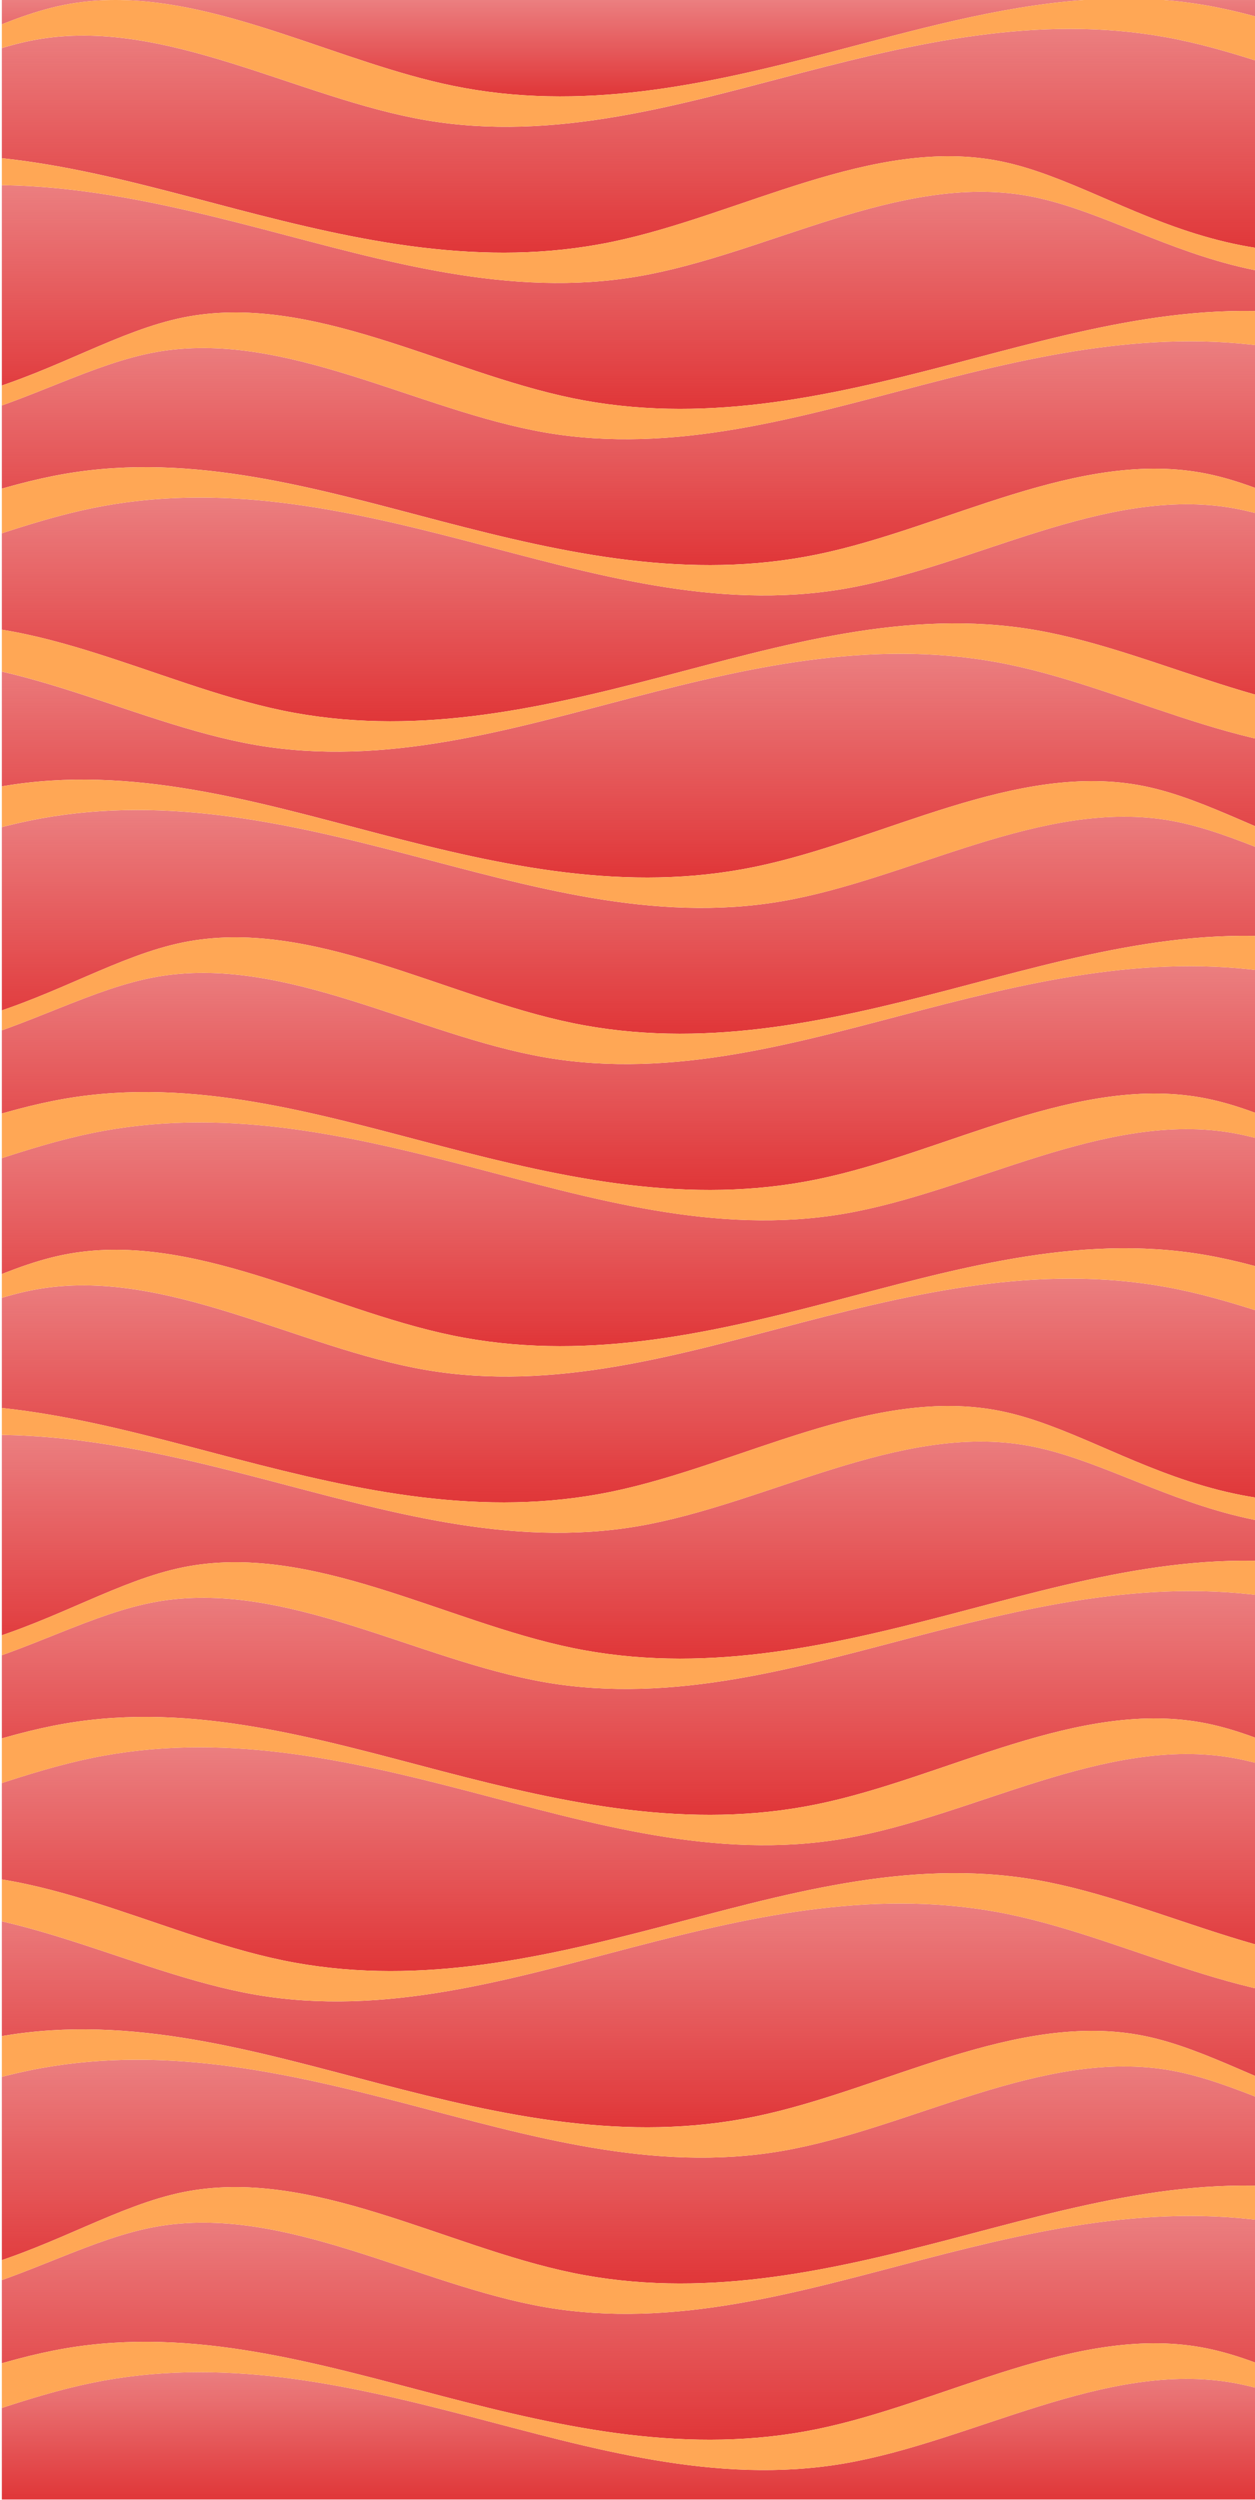
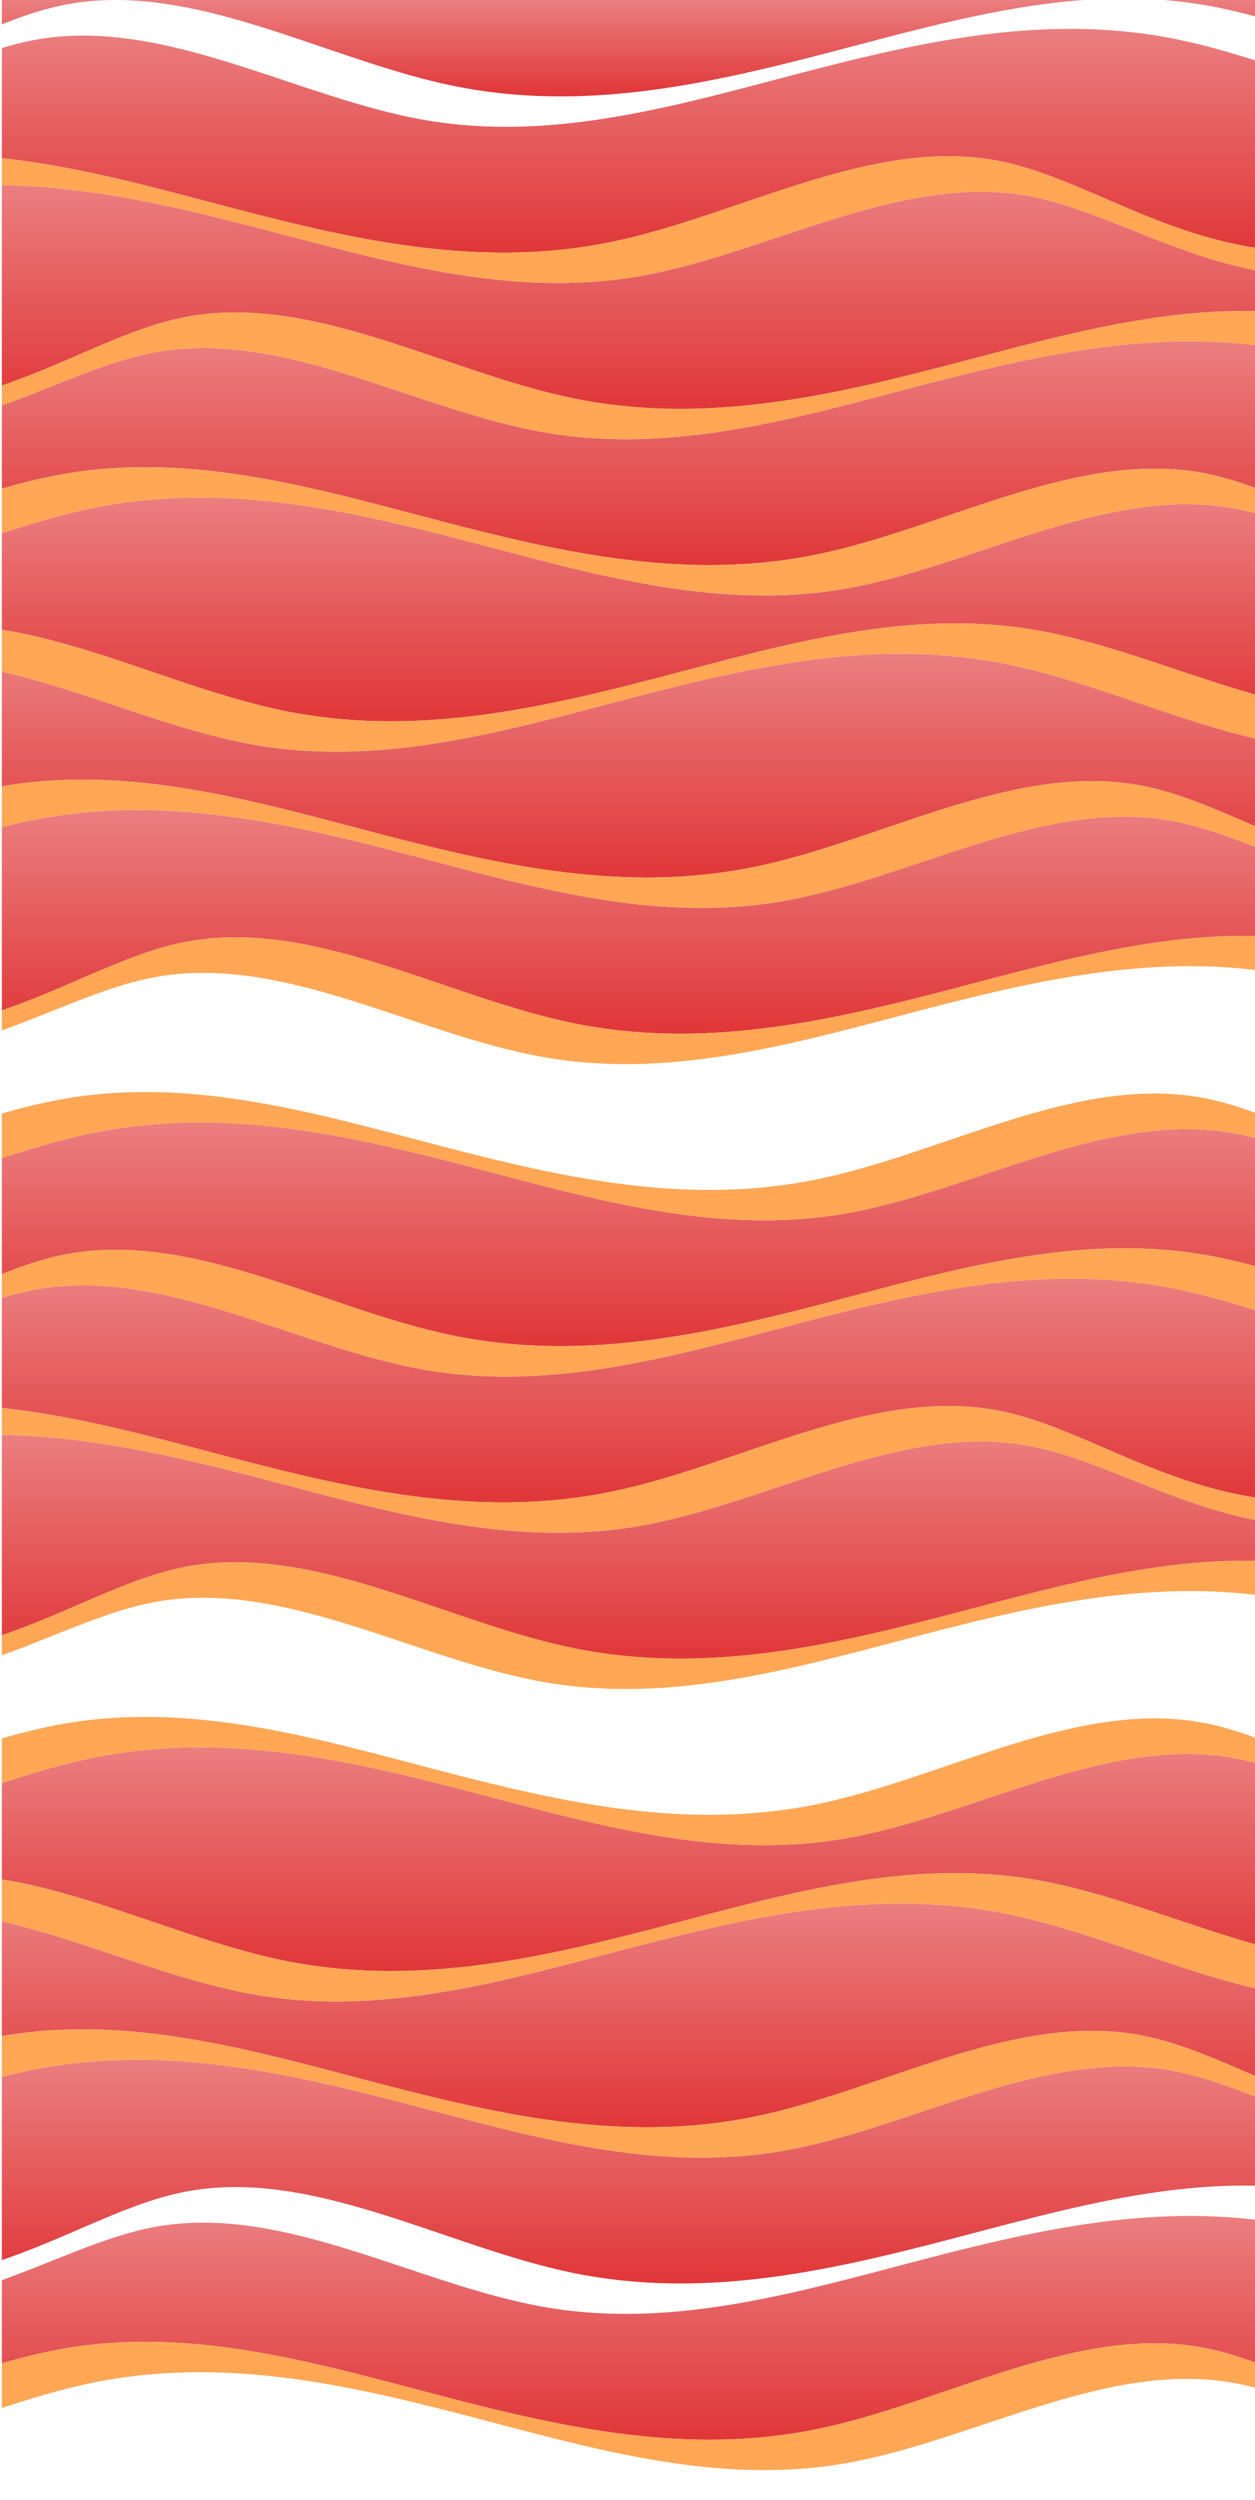
<svg xmlns="http://www.w3.org/2000/svg" viewBox="0 0 322 641" preserveAspectRatio="none" fill="none">
  <g style="mix-blend-mode:lighten" clip-path="url(#clip0_2391_1199)">
    <path d="M427.058 539.324C365.008 569.381 333.311 536.761 300.441 530.891C267.572 525.022 233.519 545.921 200.525 551.565C167.532 557.209 135.6 547.601 103.832 539.324C72.064 531.048 40.479 524.103 7.531 530.891C-25.418 537.68 -59.704 558.202 -92.383 551.57C-112.874 547.401 -132.732 532.558 -160.292 529.019V566.797C-139.253 560.253 -114.265 557.773 -80.061 574.34C-16.794 602.54 14.273 568.741 46.951 562.104C79.63 555.467 113.924 575.99 146.863 582.777C179.803 589.564 211.403 582.619 243.165 574.34C274.928 566.061 306.866 556.46 339.859 562.104C372.853 567.748 406.899 588.638 439.771 582.777C454.522 580.143 469.036 572.125 486.161 566.797V529.019C469.772 526.916 450.655 528.81 427.058 539.324Z" fill="url(#paint0_linear_2391_1199)" />
    <path d="M333.037 90.262C300.092 83.468 268.499 90.42 236.735 98.695C204.97 106.971 173.034 116.579 140.041 110.935C107.047 105.291 72.997 84.401 40.125 90.262C7.253 96.123 -24.442 128.754 -86.492 98.7C-117.497 84.874 -140.77 85.947 -160.292 91.416V121.166C-128.148 121.166 -105.934 138.086 -83.151 142.148C-50.279 148.012 -16.233 127.118 16.761 121.474C49.754 115.831 81.691 125.435 113.455 133.715C145.219 141.994 176.815 148.936 209.757 142.148C242.699 135.359 276.988 114.837 309.673 121.474C342.357 128.112 373.413 161.911 436.681 133.715C455.731 124.486 471.919 121.166 486.161 121.166V91.416C465.862 97.104 449.612 107.551 432.949 110.935C400.27 117.573 365.979 97.049 333.037 90.262Z" fill="url(#paint1_linear_2391_1199)" />
    <path d="M316.495 130.321C283.623 124.454 249.572 145.346 216.579 150.991C183.587 156.637 151.652 147.025 119.88 138.754C88.109 130.482 56.528 123.532 23.578 130.321C-9.372 137.109 -43.653 157.631 -76.335 150.991C-100.594 146.064 -123.962 126.161 -160.292 127.783V171.035C-158.341 171.884 -156.359 172.796 -154.345 173.771C-91.078 201.971 -60.011 168.17 -27.333 161.533C5.346 154.896 39.64 175.419 72.579 182.204C105.519 188.989 137.119 182.046 168.882 173.771C200.644 165.495 232.586 155.889 265.575 161.533C298.565 167.177 332.619 188.067 365.491 182.204C397.297 176.532 427.995 145.8 486.156 171.035V127.783C473.557 128.342 459.399 131.492 443.109 138.754C381.062 168.816 349.371 136.185 316.495 130.321Z" fill="url(#paint2_linear_2391_1199)" />
-     <path d="M333.037 410.719C300.092 403.925 268.499 410.877 236.735 419.156C204.97 427.435 173.034 437.036 140.041 431.392C107.047 425.748 72.997 404.858 40.125 410.719C7.253 416.579 -24.442 449.211 -86.492 419.157C-117.497 405.335 -140.77 406.407 -160.292 411.873V441.623C-128.148 441.623 -105.934 458.543 -83.151 462.605C-50.279 468.473 -16.233 447.575 16.761 441.931C49.754 436.288 81.691 445.896 113.455 454.172C145.219 462.447 176.815 469.393 209.757 462.605C242.699 455.816 276.988 435.294 309.673 441.931C342.357 448.569 373.413 482.368 436.681 454.172C455.731 444.942 471.919 441.623 486.161 441.623V411.873C465.856 417.561 449.612 428.008 432.949 431.392C400.27 438.03 365.979 417.506 333.037 410.719Z" fill="url(#paint3_linear_2391_1199)" />
-     <path d="M390.228 58.639C328.18 88.702 296.492 56.071 263.613 50.206C230.735 44.342 196.69 65.232 163.698 70.877C130.705 76.522 98.77 66.911 67.001 58.639C35.232 50.368 3.649 43.418 -29.301 50.206C-62.251 56.995 -96.532 77.517 -129.214 70.877C-139.391 68.812 -149.411 64.109 -160.294 59.469V86.112C-139.255 79.574 -114.267 77.088 -80.063 93.656C-16.796 121.857 14.271 88.056 46.949 81.419C79.628 74.782 113.922 95.301 146.861 102.093C179.801 108.886 211.401 101.932 243.164 93.656C274.926 85.381 306.864 75.775 339.857 81.419C372.851 87.063 406.897 107.953 439.769 102.093C454.52 99.458 469.034 91.44 486.159 86.112V59.468C462.094 49.2 433.799 39.224 390.228 58.639Z" fill="url(#paint4_linear_2391_1199)" />
+     <path d="M390.228 58.639C328.18 88.702 296.492 56.071 263.613 50.206C230.735 44.342 196.69 65.232 163.698 70.877C130.705 76.522 98.77 66.911 67.001 58.639C35.232 50.368 3.649 43.418 -29.301 50.206C-139.391 68.812 -149.411 64.109 -160.294 59.469V86.112C-139.255 79.574 -114.267 77.088 -80.063 93.656C-16.796 121.857 14.271 88.056 46.949 81.419C79.628 74.782 113.922 95.301 146.861 102.093C179.801 108.886 211.401 101.932 243.164 93.656C274.926 85.381 306.864 75.775 339.857 81.419C372.851 87.063 406.897 107.953 439.769 102.093C454.52 99.458 469.034 91.44 486.159 86.112V59.468C462.094 49.2 433.799 39.224 390.228 58.639Z" fill="url(#paint4_linear_2391_1199)" />
    <path d="M390.228 379.096C328.175 409.152 296.48 376.532 263.608 370.663C230.736 364.793 196.69 385.692 163.698 391.341C130.705 396.99 98.77 387.368 67.001 379.096C35.232 370.824 3.649 363.874 -29.301 370.663C-62.251 377.451 -96.532 397.974 -129.214 391.336C-139.391 389.269 -149.411 384.566 -160.294 379.928V406.572C-139.255 400.028 -114.267 397.548 -80.063 414.116C-16.796 442.316 14.271 408.517 46.949 401.879C79.628 395.242 113.922 415.765 146.861 422.553C179.801 429.34 211.401 422.395 243.164 414.116C274.926 405.836 306.864 396.235 339.857 401.879C372.851 407.523 406.897 428.413 439.769 422.553C454.52 419.922 469.034 411.901 486.159 406.572V379.924C462.094 369.659 433.799 359.68 390.228 379.096Z" fill="url(#paint5_linear_2391_1199)" />
    <path d="M402.197 30.822C369.52 37.459 335.224 16.936 302.285 10.148C269.346 3.361 237.747 10.306 205.988 18.587C174.229 26.867 142.285 36.471 109.291 30.827C76.298 25.183 42.25 4.293 9.378 10.153C-23.494 16.014 -55.193 48.64 -117.248 18.587C-133.54 11.322 -147.694 8.173 -160.292 7.609V54.28C-151.973 57.593 -144.038 60.605 -136.034 62.041C-103.162 67.898 -69.112 47.005 -36.122 41.361C-3.132 35.717 28.808 45.322 60.572 53.601C92.336 61.88 123.932 68.823 156.874 62.041C189.816 55.258 224.105 34.73 256.79 41.367C289.475 48.005 320.53 81.804 383.799 53.607C430.742 30.869 460.312 44.003 486.161 54.287V7.609C449.83 5.991 426.46 25.893 402.197 30.822Z" fill="url(#paint6_linear_2391_1199)" />
    <path d="M427.058 218.868C365.008 248.924 333.311 216.304 300.441 210.435C267.572 204.565 233.519 225.46 200.525 231.113C167.532 236.766 135.6 227.149 103.832 218.873C72.064 210.598 40.479 203.651 7.531 210.44C-25.418 217.229 -59.704 237.745 -92.383 231.113C-112.874 226.945 -132.732 212.101 -160.292 208.562V246.34C-139.253 239.803 -114.265 237.316 -80.061 253.885C-16.794 282.085 14.273 248.285 46.951 241.647C79.63 235.01 113.924 255.533 146.863 262.318C179.803 269.103 211.403 262.16 243.165 253.885C274.928 245.609 306.866 236.003 339.859 241.647C372.853 247.291 406.899 268.181 439.771 262.318C454.522 259.686 469.036 251.669 486.161 246.34V208.562C469.772 206.46 450.655 208.353 427.058 218.868Z" fill="url(#paint7_linear_2391_1199)" />
    <path d="M402.197 351.278C369.52 357.915 335.224 337.392 302.285 330.605C269.346 323.818 237.747 330.762 205.988 339.043C174.229 347.324 142.285 356.927 109.291 351.283C76.298 345.639 42.25 324.749 9.378 330.61C-23.494 336.47 -55.193 369.097 -117.248 339.043C-133.538 331.784 -147.694 328.635 -160.292 328.071V374.742C-151.973 378.054 -144.038 381.066 -136.034 382.496C-103.162 388.364 -69.112 367.466 -36.122 361.822C-3.132 356.179 28.808 365.787 60.572 374.063C92.336 382.338 123.932 389.284 156.874 382.496C189.816 375.707 224.105 355.185 256.79 361.822C289.475 368.46 320.53 402.259 383.799 374.063C430.742 351.324 460.312 364.458 486.161 374.742V328.071C449.83 326.448 426.46 346.349 402.197 351.278Z" fill="url(#paint8_linear_2391_1199)" />
    <path d="M212.414 13.541C234.135 7.885 255.934 1.601 278.1 0H29.627C58.188 0 87.655 16.115 116.112 21.976C149.054 28.764 180.647 21.818 212.414 13.541Z" fill="url(#paint9_linear_2391_1199)" />
    <path d="M358.68 191.05C325.999 197.687 291.708 177.164 258.764 170.377C225.821 163.59 194.223 170.534 162.456 178.815C130.689 187.096 98.756 196.699 65.762 191.055C32.768 185.411 -1.278 164.521 -34.15 170.382C-66.945 176.227 -98.554 208.701 -160.292 179.043V202.681C-136.391 206.822 -117.992 218.911 -99.205 222.263C-66.333 228.127 -32.286 207.233 0.708 201.589C33.702 195.945 65.638 205.554 97.401 213.829C129.163 222.105 160.753 229.051 193.703 222.263C226.652 215.474 260.934 194.952 293.616 201.589C326.298 208.227 357.356 242.026 420.627 213.829C447.221 200.947 468.236 199.579 486.161 202.678V179.043C486.002 178.965 485.841 178.889 485.686 178.81C422.421 150.615 391.352 184.413 358.68 191.05Z" fill="url(#paint10_linear_2391_1199)" />
-     <path d="M333.037 250.49C300.092 243.697 268.499 250.648 236.735 258.927C204.97 267.207 173.034 276.808 140.041 271.164C107.047 265.52 72.997 244.63 40.125 250.49C7.253 256.351 -24.442 288.982 -86.492 258.929C-117.497 245.103 -140.77 246.178 -160.292 251.644V281.394C-128.148 281.394 -105.934 298.314 -83.151 302.376C-50.279 308.244 -16.233 287.347 16.761 281.703C49.754 276.059 81.691 285.668 113.455 293.943C145.219 302.219 176.815 309.165 209.757 302.376C242.699 295.588 276.988 275.066 309.673 281.703C342.357 288.34 373.413 322.139 436.681 293.943C455.731 284.714 471.919 281.394 486.161 281.394V251.644C465.856 257.333 449.612 267.78 432.949 271.164C400.27 277.801 365.979 257.278 333.037 250.49Z" fill="url(#paint11_linear_2391_1199)" />
    <path d="M316.495 290.549C283.623 284.682 249.572 305.574 216.579 311.219C183.587 316.865 151.652 307.253 119.88 298.982C88.109 290.71 56.528 283.76 23.578 290.549C-9.371 297.337 -43.653 317.859 -76.335 311.219C-100.594 306.292 -123.962 286.389 -160.292 288.011V321.452C-146.051 321.452 -129.863 324.771 -110.816 333.997C-47.546 362.198 -16.483 328.398 16.196 321.761C48.874 315.124 83.168 335.647 116.112 342.432C149.055 349.217 180.647 342.274 212.414 333.997C244.18 325.721 276.114 316.117 309.104 321.761C342.094 327.405 376.147 348.295 409.02 342.432C431.799 338.367 454.013 321.452 486.161 321.452V288.011C473.563 288.57 459.404 291.72 443.115 298.982C381.062 329.044 349.371 296.413 316.495 290.549Z" fill="url(#paint12_linear_2391_1199)" />
-     <path d="M316.495 611.006C283.623 605.139 249.572 626.035 216.579 631.679C183.587 637.323 151.652 627.71 119.88 619.439C88.109 611.167 56.528 604.217 23.578 611.006C-9.371 617.794 -43.653 638.316 -76.335 631.679C-100.594 626.749 -123.962 606.849 -160.292 608.468V640.913H486.161V608.468C473.563 609.03 459.404 612.177 443.115 619.439C381.062 649.502 349.371 616.87 316.495 611.006Z" fill="url(#paint13_linear_2391_1199)" />
    <path d="M358.68 511.506C325.999 518.143 291.708 497.62 258.764 490.833C225.821 484.046 194.223 490.991 162.456 499.271C130.689 507.552 98.756 517.151 65.762 511.507C32.768 505.864 -1.278 484.974 -34.15 490.834C-66.945 496.683 -98.554 529.157 -160.292 499.499V523.137C-136.391 527.278 -117.992 539.365 -99.205 542.719C-66.333 548.587 -32.286 527.689 0.708 522.045C33.702 516.401 65.638 526.01 97.401 534.286C129.163 542.561 160.753 549.507 193.703 542.719C226.652 535.93 260.934 515.408 293.616 522.045C326.298 528.683 357.356 562.482 420.627 534.286C447.221 521.403 468.236 520.035 486.161 523.134V499.499C486.002 499.421 485.841 499.345 485.686 499.27C422.421 471.071 391.352 504.869 358.68 511.506Z" fill="url(#paint14_linear_2391_1199)" />
    <path d="M333.037 570.946C300.092 564.153 268.499 571.104 236.735 579.384C204.97 587.663 173.034 597.264 140.041 591.62C107.047 585.976 72.997 565.086 40.125 570.946C7.253 576.807 -24.442 609.438 -86.492 579.385C-117.497 565.563 -140.77 566.634 -160.292 572.1V601.854C-128.148 601.854 -105.934 618.774 -83.151 622.832C-50.279 628.701 -16.233 607.803 16.761 602.159C49.754 596.515 81.691 606.124 113.455 614.399C145.219 622.675 176.815 629.621 209.757 622.832C242.699 616.044 276.988 595.522 309.673 602.159C342.357 608.796 373.413 642.596 436.681 614.399C455.731 605.17 471.919 601.854 486.161 601.854V572.1C465.856 577.789 449.612 588.236 432.949 591.62C400.27 598.257 365.979 577.734 333.037 570.946Z" fill="url(#paint15_linear_2391_1199)" />
    <path d="M316.495 450.777C283.623 444.91 249.572 465.807 216.579 471.448C183.587 477.089 151.652 467.482 119.88 459.21C88.109 450.939 56.528 443.989 23.578 450.777C-9.372 457.566 -43.653 478.088 -76.335 471.448C-100.594 466.521 -123.962 446.616 -160.292 448.239V491.492C-158.341 492.34 -156.359 493.252 -154.345 494.226C-91.078 522.426 -60.011 488.627 -27.333 481.99C5.346 475.352 39.64 495.876 72.579 502.663C105.519 509.45 137.119 502.505 168.882 494.226C200.644 485.947 232.586 476.346 265.575 481.99C298.565 487.634 332.619 508.523 365.491 502.663C397.297 496.988 427.995 466.259 486.156 491.492V448.239C473.557 448.798 459.399 451.949 443.109 459.21C381.062 489.273 349.371 456.642 316.495 450.777Z" fill="url(#paint16_linear_2391_1199)" />
    <path d="M16.196 1.305C20.617 0.422 25.117 -0.016 29.626 -8.78494e-05H-160.292V0.996C-146.051 0.996 -129.863 4.315 -110.816 13.541C-47.551 41.739 -16.483 7.947 16.196 1.305Z" fill="url(#paint17_linear_2391_1199)" />
    <path d="M298.605 0C302.095 0.274 305.594 0.709 309.103 1.305C342.097 6.945 376.147 27.839 409.019 21.976C431.799 17.911 454.016 0.996 486.16 0.996V0H298.605Z" fill="url(#paint18_linear_2391_1199)" />
    <path d="M365.496 182.204C332.624 188.071 298.574 167.178 265.58 161.533C232.587 155.888 200.653 165.494 168.886 173.771C137.12 182.048 105.534 188.992 72.584 182.204C39.635 175.415 5.353 154.893 -27.328 161.533C-60.008 168.173 -91.068 201.971 -154.34 173.771C-156.357 172.794 -158.34 171.882 -160.288 171.035V179.043C-98.549 208.701 -66.94 176.223 -34.145 170.376C-1.273 164.512 32.777 185.406 65.767 191.05C98.757 196.694 130.698 187.089 162.461 178.81C194.223 170.53 225.821 163.588 258.763 170.376C291.705 177.165 325.994 197.687 358.679 191.05C391.363 184.412 422.42 150.615 485.686 178.815C485.841 178.894 486.001 178.97 486.16 179.048V171.04C428 145.806 397.298 176.532 365.496 182.204Z" fill="#FFA755" />
    <path d="M309.679 121.475C276.991 114.837 242.706 135.361 209.757 142.154C176.807 148.948 145.221 141.997 113.455 133.721C81.688 125.446 49.754 115.837 16.761 121.481C-16.233 127.125 -50.279 148.012 -83.151 142.154C-105.934 138.084 -128.148 121.166 -160.292 121.166V127.782C-123.962 126.161 -100.594 146.064 -76.33 150.991C-43.652 157.631 -9.357 137.109 23.583 130.32C56.524 123.532 88.121 130.478 119.886 138.754C151.65 147.029 183.586 156.635 216.579 150.991C249.573 145.347 283.623 124.457 316.495 130.32C349.367 136.184 381.062 168.81 443.115 138.754C459.405 131.492 473.563 128.341 486.161 127.782V121.166C471.919 121.166 455.731 124.487 436.681 133.715C373.419 161.911 342.351 128.112 309.679 121.475Z" fill="#FFA755" />
    <path d="M309.104 321.762C276.114 316.122 244.178 325.722 212.414 333.998C180.65 342.273 149.054 349.223 116.112 342.432C83.17 335.641 48.88 315.122 16.196 321.762C-16.489 328.401 -47.545 362.198 -110.816 333.998C-129.863 324.769 -146.051 321.453 -160.292 321.453V328.066C-147.694 328.63 -133.54 331.783 -117.248 339.038C-55.188 369.097 -23.499 336.474 9.373 330.605C42.245 324.735 76.296 345.634 109.286 351.278C142.276 356.922 174.216 347.317 205.983 339.038C237.749 330.759 269.335 323.816 302.285 330.605C335.235 337.393 369.516 357.916 402.197 351.278C426.46 346.35 449.83 326.448 486.161 328.066V321.453C454.017 321.453 431.799 338.373 409.02 342.432C376.147 348.299 342.097 327.407 309.104 321.762Z" fill="#FFA755" />
    <path d="M339.859 401.876C306.866 396.236 274.932 405.837 243.165 414.112C211.399 422.388 179.805 429.338 146.863 422.549C113.921 415.761 79.632 395.24 46.951 401.876C14.271 408.512 -16.789 442.31 -80.061 414.112C-114.265 397.545 -139.253 400.025 -160.292 406.569V411.873C-140.77 406.407 -117.497 405.336 -86.492 419.156C-24.442 449.211 7.257 416.593 40.125 410.719C72.993 404.846 107.047 425.749 140.041 431.393C173.034 437.036 204.968 427.432 236.735 419.156C268.501 410.881 300.087 403.931 333.037 410.719C365.986 417.508 400.268 438.03 432.949 431.393C449.612 428.008 465.856 417.562 486.161 411.873V406.569C469.036 411.897 454.522 419.919 439.771 422.549C406.906 428.414 372.853 407.521 339.859 401.876Z" fill="#FFA755" />
    <path d="M339.859 241.647C306.866 236.007 274.932 245.608 243.165 253.885C211.399 262.162 179.805 269.109 146.863 262.318C113.921 255.527 79.632 235.015 46.951 241.647C14.271 248.28 -16.789 282.081 -80.061 253.885C-114.265 237.316 -139.253 239.796 -160.292 246.34V251.644C-140.77 246.179 -117.497 245.107 -86.492 258.928C-24.442 288.983 7.257 256.364 40.125 250.491C72.993 244.617 107.047 265.52 140.041 271.164C173.034 276.808 204.968 267.203 236.735 258.928C268.501 250.652 300.087 243.702 333.037 250.491C365.986 257.279 400.268 277.801 432.949 271.164C449.612 267.78 465.856 257.333 486.161 251.644V246.34C469.036 251.669 454.522 259.686 439.771 262.318C406.906 268.185 372.853 247.293 339.859 241.647Z" fill="#FFA755" />
    <path d="M420.627 213.829C357.36 242.029 326.297 208.226 293.616 201.589C260.935 194.952 226.649 215.475 193.705 222.269C160.762 229.062 129.167 222.111 97.403 213.835C65.639 205.56 33.703 195.951 0.711 201.595C-32.282 207.239 -66.333 228.126 -99.205 222.269C-117.992 218.91 -136.391 206.821 -160.292 202.681V208.562C-132.732 212.101 -112.874 226.945 -92.383 231.108C-59.704 237.745 -25.41 217.223 7.531 210.435C40.471 203.646 72.069 210.592 103.832 218.868C135.594 227.143 167.532 236.753 200.525 231.113C233.519 225.473 267.569 204.579 300.441 210.44C333.313 216.3 365.008 248.929 427.058 218.873C450.655 208.362 469.772 206.465 486.161 208.567V202.686C468.236 199.58 447.221 200.947 420.627 213.829Z" fill="#FFA755" />
    <path d="M339.859 81.419C306.866 75.779 274.932 85.38 243.165 93.657C211.399 101.934 179.805 108.879 146.863 102.094C113.921 95.309 79.632 74.779 46.951 81.419C14.271 88.059 -16.789 121.853 -80.061 93.657C-114.265 77.088 -139.253 79.568 -160.292 86.112V91.416C-140.77 85.948 -117.497 84.879 -86.492 98.696C-24.442 128.755 7.257 96.132 40.125 90.263C72.993 84.393 107.047 105.292 140.041 110.936C173.034 116.58 204.968 106.975 236.735 98.696C268.501 90.416 300.087 83.474 333.037 90.263C365.986 97.051 400.268 117.573 432.949 110.936C449.612 107.552 465.862 97.105 486.161 91.416V86.112C469.036 91.441 454.522 99.459 439.771 102.094C406.906 107.957 372.853 87.064 339.859 81.419Z" fill="#FFA755" />
-     <path d="M339.859 562.104C306.866 556.464 274.932 566.065 243.165 574.34C211.399 582.616 179.805 589.566 146.863 582.777C113.921 575.989 79.632 555.468 46.951 562.104C14.271 568.74 -16.789 602.542 -80.061 574.34C-114.265 557.773 -139.253 560.253 -160.292 566.797V572.101C-140.77 566.635 -117.497 565.564 -86.492 579.384C-24.442 609.439 7.257 576.814 40.125 570.947C72.993 565.08 107.047 585.977 140.041 591.621C173.034 597.264 204.968 587.66 236.735 579.384C268.501 571.109 300.087 564.159 333.037 570.947C365.986 577.736 400.268 598.258 432.949 591.621C449.612 588.237 465.856 577.79 486.161 572.101V566.797C469.036 572.125 454.522 580.143 439.771 582.777C406.906 588.642 372.853 567.749 339.859 562.104Z" fill="#FFA755" />
    <path d="M383.799 374.057C320.532 402.257 289.468 368.457 256.79 361.817C224.112 355.177 189.818 375.703 156.874 382.49C123.931 389.277 92.339 382.333 60.572 374.057C28.805 365.782 -3.128 356.173 -36.122 361.817C-69.115 367.461 -103.162 388.358 -136.034 382.497C-144.038 381.061 -151.973 378.049 -160.292 374.736V379.924C-149.409 384.565 -139.389 389.268 -129.212 391.332C-96.534 397.97 -62.24 377.447 -29.299 370.659C3.642 363.87 35.239 370.817 67.003 379.092C98.767 387.368 130.706 396.981 163.697 391.341C196.688 385.701 230.741 364.801 263.613 370.668C296.485 376.535 328.179 409.159 390.227 379.096C433.789 359.68 462.088 369.659 486.161 379.924V374.736C460.312 364.452 430.742 351.319 383.799 374.057Z" fill="#FFA755" />
    <path d="M383.799 53.601C320.532 81.801 289.468 47.998 256.79 41.361C224.112 34.724 189.819 55.247 156.874 62.041C123.93 68.835 92.339 61.883 60.572 53.608C28.805 45.332 -3.128 35.717 -36.122 41.361C-69.115 47.005 -103.162 67.899 -136.034 62.041C-144.038 60.605 -151.973 57.593 -160.292 54.281V59.468C-149.409 64.11 -139.389 68.813 -129.212 70.876C-96.534 77.516 -62.24 56.994 -29.299 50.206C3.642 43.417 35.239 50.363 67.003 58.639C98.767 66.914 130.706 76.525 163.697 70.878C196.688 65.23 230.741 44.344 263.613 50.207C296.485 56.07 328.179 88.703 390.227 58.64C433.798 39.224 462.093 49.201 486.161 59.468V54.281C460.312 43.996 430.742 30.863 383.799 53.601Z" fill="#FFA755" />
    <path d="M309.679 602.159C276.997 595.522 242.706 616.045 209.763 622.833C176.82 629.62 145.228 622.675 113.461 614.399C81.694 606.124 49.761 596.515 16.767 602.159C-16.227 607.803 -50.279 628.701 -83.151 622.839C-105.934 618.776 -128.144 601.86 -160.292 601.86V608.473C-123.962 606.848 -100.594 626.748 -76.33 631.683C-43.652 638.321 -9.357 617.799 23.583 611.01C56.524 604.222 88.121 611.168 119.886 619.443C151.65 627.719 183.586 637.324 216.579 631.683C249.573 626.043 283.623 605.143 316.495 611.01C349.367 616.877 381.062 649.502 443.115 619.443C459.405 612.182 473.563 609.035 486.161 608.472V601.859C471.919 601.859 455.731 605.177 436.681 614.405C373.419 642.596 342.351 608.799 309.679 602.159Z" fill="#FFA755" />
    <path d="M365.496 502.663C332.624 508.528 298.574 487.635 265.58 481.99C232.587 476.345 200.653 485.951 168.886 494.227C137.12 502.502 105.534 509.452 72.584 502.663C39.635 495.875 5.353 475.35 -27.328 481.99C-60.008 488.63 -91.068 522.427 -154.34 494.227C-156.357 493.251 -158.34 492.34 -160.288 491.492V499.5C-98.549 529.158 -66.94 496.68 -34.145 490.834C-1.273 484.969 32.777 505.863 65.767 511.507C98.757 517.151 130.698 507.546 162.461 499.271C194.223 490.995 225.821 484.045 258.763 490.834C291.705 497.622 325.994 518.144 358.679 511.507C391.363 504.87 422.42 471.072 485.686 499.272C485.841 499.347 486.001 499.423 486.16 499.501V491.494C428 466.263 397.298 496.989 365.496 502.663Z" fill="#FFA755" />
    <path d="M309.679 281.703C276.997 275.065 242.706 295.589 209.763 302.376C176.82 309.163 145.228 302.218 113.461 293.943C81.694 285.667 49.761 276.059 16.767 281.703C-16.227 287.347 -50.279 308.244 -83.151 302.382C-105.934 298.319 -128.144 281.4 -160.292 281.4V288.017C-123.962 286.395 -100.594 306.298 -76.33 311.226C-43.652 317.866 -9.357 297.343 23.583 290.555C56.524 283.766 88.121 290.713 119.886 298.988C151.65 307.264 183.586 316.87 216.579 311.226C249.573 305.582 283.623 284.692 316.495 290.555C349.367 296.418 381.062 329.047 443.115 298.988C459.405 291.727 473.563 288.576 486.161 288.017V281.4C471.919 281.4 455.731 284.721 436.681 293.949C373.419 322.139 342.351 288.34 309.679 281.703Z" fill="#FFA755" />
    <path d="M309.679 441.931C276.997 435.294 242.706 455.817 209.763 462.604C176.82 469.392 145.228 462.447 113.461 454.171C81.694 445.896 49.761 436.287 16.767 441.931C-16.227 447.575 -50.279 468.473 -83.151 462.611C-105.934 458.547 -128.144 441.629 -160.292 441.629V448.245C-123.962 446.623 -100.594 466.527 -76.33 471.454C-43.652 478.094 -9.357 457.572 23.583 450.783C56.524 443.995 88.121 450.941 119.886 459.217C151.65 467.492 183.586 477.101 216.579 471.454C249.573 465.808 283.623 444.92 316.495 450.783C349.367 456.647 381.062 489.273 443.115 459.217C459.405 451.955 473.563 448.804 486.161 448.245V441.629C471.919 441.629 455.731 444.95 436.681 454.178C373.419 482.368 342.351 448.571 309.679 441.931Z" fill="#FFA755" />
    <path d="M420.627 534.286C357.36 562.486 326.297 528.685 293.616 522.045C260.935 515.405 226.649 535.931 193.705 542.725C160.762 549.519 129.167 542.567 97.403 534.292C65.639 526.016 33.703 516.408 0.711 522.052C-32.282 527.696 -66.333 548.587 -99.205 542.725C-117.992 539.365 -136.391 527.278 -160.292 523.137V529.018C-132.732 532.558 -112.874 547.401 -92.383 551.565C-59.704 558.202 -25.41 537.68 7.531 530.891C40.471 524.103 72.069 531.049 103.832 539.324C135.594 547.6 167.532 557.21 200.525 551.57C233.519 545.93 267.569 525.029 300.441 530.896C333.313 536.763 365.008 569.386 427.058 539.329C450.655 528.818 469.772 526.921 486.161 529.024V523.143C468.236 520.037 447.221 521.403 420.627 534.286Z" fill="#FFA755" />
-     <path d="M309.104 1.305C305.593 0.707 302.094 0.272 298.605 -8.78494e-05H278.1C255.934 1.601 234.132 7.884 212.414 13.541C180.647 21.818 149.054 28.764 116.112 21.976C87.655 16.115 58.188 -8.78494e-05 29.626 -8.78494e-05C25.117 -0.016 20.617 0.422 16.196 1.305C-16.483 7.947 -47.551 41.739 -110.816 13.541C-129.863 4.315 -146.051 0.996 -160.292 0.996V7.609C-147.694 8.173 -133.54 11.326 -117.248 18.581C-55.188 48.64 -23.499 16.011 9.373 10.148C42.245 4.285 76.296 25.177 109.286 30.821C142.276 36.465 174.216 26.861 205.983 18.581C237.749 10.302 269.335 3.36 302.285 10.148C335.235 16.937 369.516 37.459 402.197 30.821C426.46 25.893 449.83 5.991 486.161 7.609V0.996C454.017 0.996 431.799 17.916 409.02 21.976C376.147 27.843 342.097 6.95 309.104 1.305Z" fill="#FFA755" />
  </g>
  <defs>
    <linearGradient id="paint0_linear_2391_1199" x1="162.934" y1="528.146" x2="162.934" y2="585.521" gradientUnits="userSpaceOnUse">
      <stop stop-color="#E03638" stop-opacity="0.64" />
      <stop offset="1" stop-color="#E03638" />
    </linearGradient>
    <linearGradient id="paint1_linear_2391_1199" x1="162.934" y1="87.515" x2="162.934" y2="144.893" gradientUnits="userSpaceOnUse">
      <stop stop-color="#E03638" stop-opacity="0.64" />
      <stop offset="1" stop-color="#E03638" />
    </linearGradient>
    <linearGradient id="paint2_linear_2391_1199" x1="162.932" y1="127.577" x2="162.932" y2="184.947" gradientUnits="userSpaceOnUse">
      <stop stop-color="#E03638" stop-opacity="0.64" />
      <stop offset="1" stop-color="#E03638" />
    </linearGradient>
    <linearGradient id="paint3_linear_2391_1199" x1="162.934" y1="407.972" x2="162.934" y2="465.349" gradientUnits="userSpaceOnUse">
      <stop stop-color="#E03638" stop-opacity="0.64" />
      <stop offset="1" stop-color="#E03638" />
    </linearGradient>
    <linearGradient id="paint4_linear_2391_1199" x1="162.932" y1="47.462" x2="162.932" y2="104.839" gradientUnits="userSpaceOnUse">
      <stop stop-color="#E03638" stop-opacity="0.64" />
      <stop offset="1" stop-color="#E03638" />
    </linearGradient>
    <linearGradient id="paint5_linear_2391_1199" x1="162.932" y1="367.919" x2="162.932" y2="425.297" gradientUnits="userSpaceOnUse">
      <stop stop-color="#E03638" stop-opacity="0.64" />
      <stop offset="1" stop-color="#E03638" />
    </linearGradient>
    <linearGradient id="paint6_linear_2391_1199" x1="162.934" y1="7.404" x2="162.934" y2="64.782" gradientUnits="userSpaceOnUse">
      <stop stop-color="#E03638" stop-opacity="0.64" />
      <stop offset="1" stop-color="#E03638" />
    </linearGradient>
    <linearGradient id="paint7_linear_2391_1199" x1="162.934" y1="207.695" x2="162.934" y2="265.061" gradientUnits="userSpaceOnUse">
      <stop stop-color="#E03638" stop-opacity="0.64" />
      <stop offset="1" stop-color="#E03638" />
    </linearGradient>
    <linearGradient id="paint8_linear_2391_1199" x1="162.934" y1="327.861" x2="162.934" y2="385.24" gradientUnits="userSpaceOnUse">
      <stop stop-color="#E03638" stop-opacity="0.64" />
      <stop offset="1" stop-color="#E03638" />
    </linearGradient>
    <linearGradient id="paint9_linear_2391_1199" x1="153.863" y1="0" x2="153.863" y2="24.72" gradientUnits="userSpaceOnUse">
      <stop stop-color="#E03638" stop-opacity="0.64" />
      <stop offset="1" stop-color="#E03638" />
    </linearGradient>
    <linearGradient id="paint10_linear_2391_1199" x1="162.934" y1="167.633" x2="162.934" y2="225.007" gradientUnits="userSpaceOnUse">
      <stop stop-color="#E03638" stop-opacity="0.64" />
      <stop offset="1" stop-color="#E03638" />
    </linearGradient>
    <linearGradient id="paint11_linear_2391_1199" x1="162.934" y1="247.744" x2="162.934" y2="305.121" gradientUnits="userSpaceOnUse">
      <stop stop-color="#E03638" stop-opacity="0.64" />
      <stop offset="1" stop-color="#E03638" />
    </linearGradient>
    <linearGradient id="paint12_linear_2391_1199" x1="162.934" y1="287.805" x2="162.934" y2="345.175" gradientUnits="userSpaceOnUse">
      <stop stop-color="#E03638" stop-opacity="0.64" />
      <stop offset="1" stop-color="#E03638" />
    </linearGradient>
    <linearGradient id="paint13_linear_2391_1199" x1="162.934" y1="608.262" x2="162.934" y2="640.913" gradientUnits="userSpaceOnUse">
      <stop stop-color="#E03638" stop-opacity="0.64" />
      <stop offset="1" stop-color="#E03638" />
    </linearGradient>
    <linearGradient id="paint14_linear_2391_1199" x1="162.934" y1="488.089" x2="162.934" y2="545.463" gradientUnits="userSpaceOnUse">
      <stop stop-color="#E03638" stop-opacity="0.64" />
      <stop offset="1" stop-color="#E03638" />
    </linearGradient>
    <linearGradient id="paint15_linear_2391_1199" x1="162.934" y1="568.2" x2="162.934" y2="625.577" gradientUnits="userSpaceOnUse">
      <stop stop-color="#E03638" stop-opacity="0.64" />
      <stop offset="1" stop-color="#E03638" />
    </linearGradient>
    <linearGradient id="paint16_linear_2391_1199" x1="162.932" y1="448.033" x2="162.932" y2="505.407" gradientUnits="userSpaceOnUse">
      <stop stop-color="#E03638" stop-opacity="0.64" />
      <stop offset="1" stop-color="#E03638" />
    </linearGradient>
    <linearGradient id="paint17_linear_2391_1199" x1="-65.333" y1="-0" x2="-65.333" y2="24.609" gradientUnits="userSpaceOnUse">
      <stop stop-color="#E03638" stop-opacity="0.64" />
      <stop offset="1" stop-color="#E03638" />
    </linearGradient>
    <linearGradient id="paint18_linear_2391_1199" x1="392.383" y1="0" x2="392.383" y2="23.003" gradientUnits="userSpaceOnUse">
      <stop stop-color="#E03638" stop-opacity="0.64" />
      <stop offset="1" stop-color="#E03638" />
    </linearGradient>
    <clipPath id="clip0_2391_1199">
      <rect width="321.528" height="640.913" fill="white" transform="translate(0.472)" />
    </clipPath>
  </defs>
</svg>